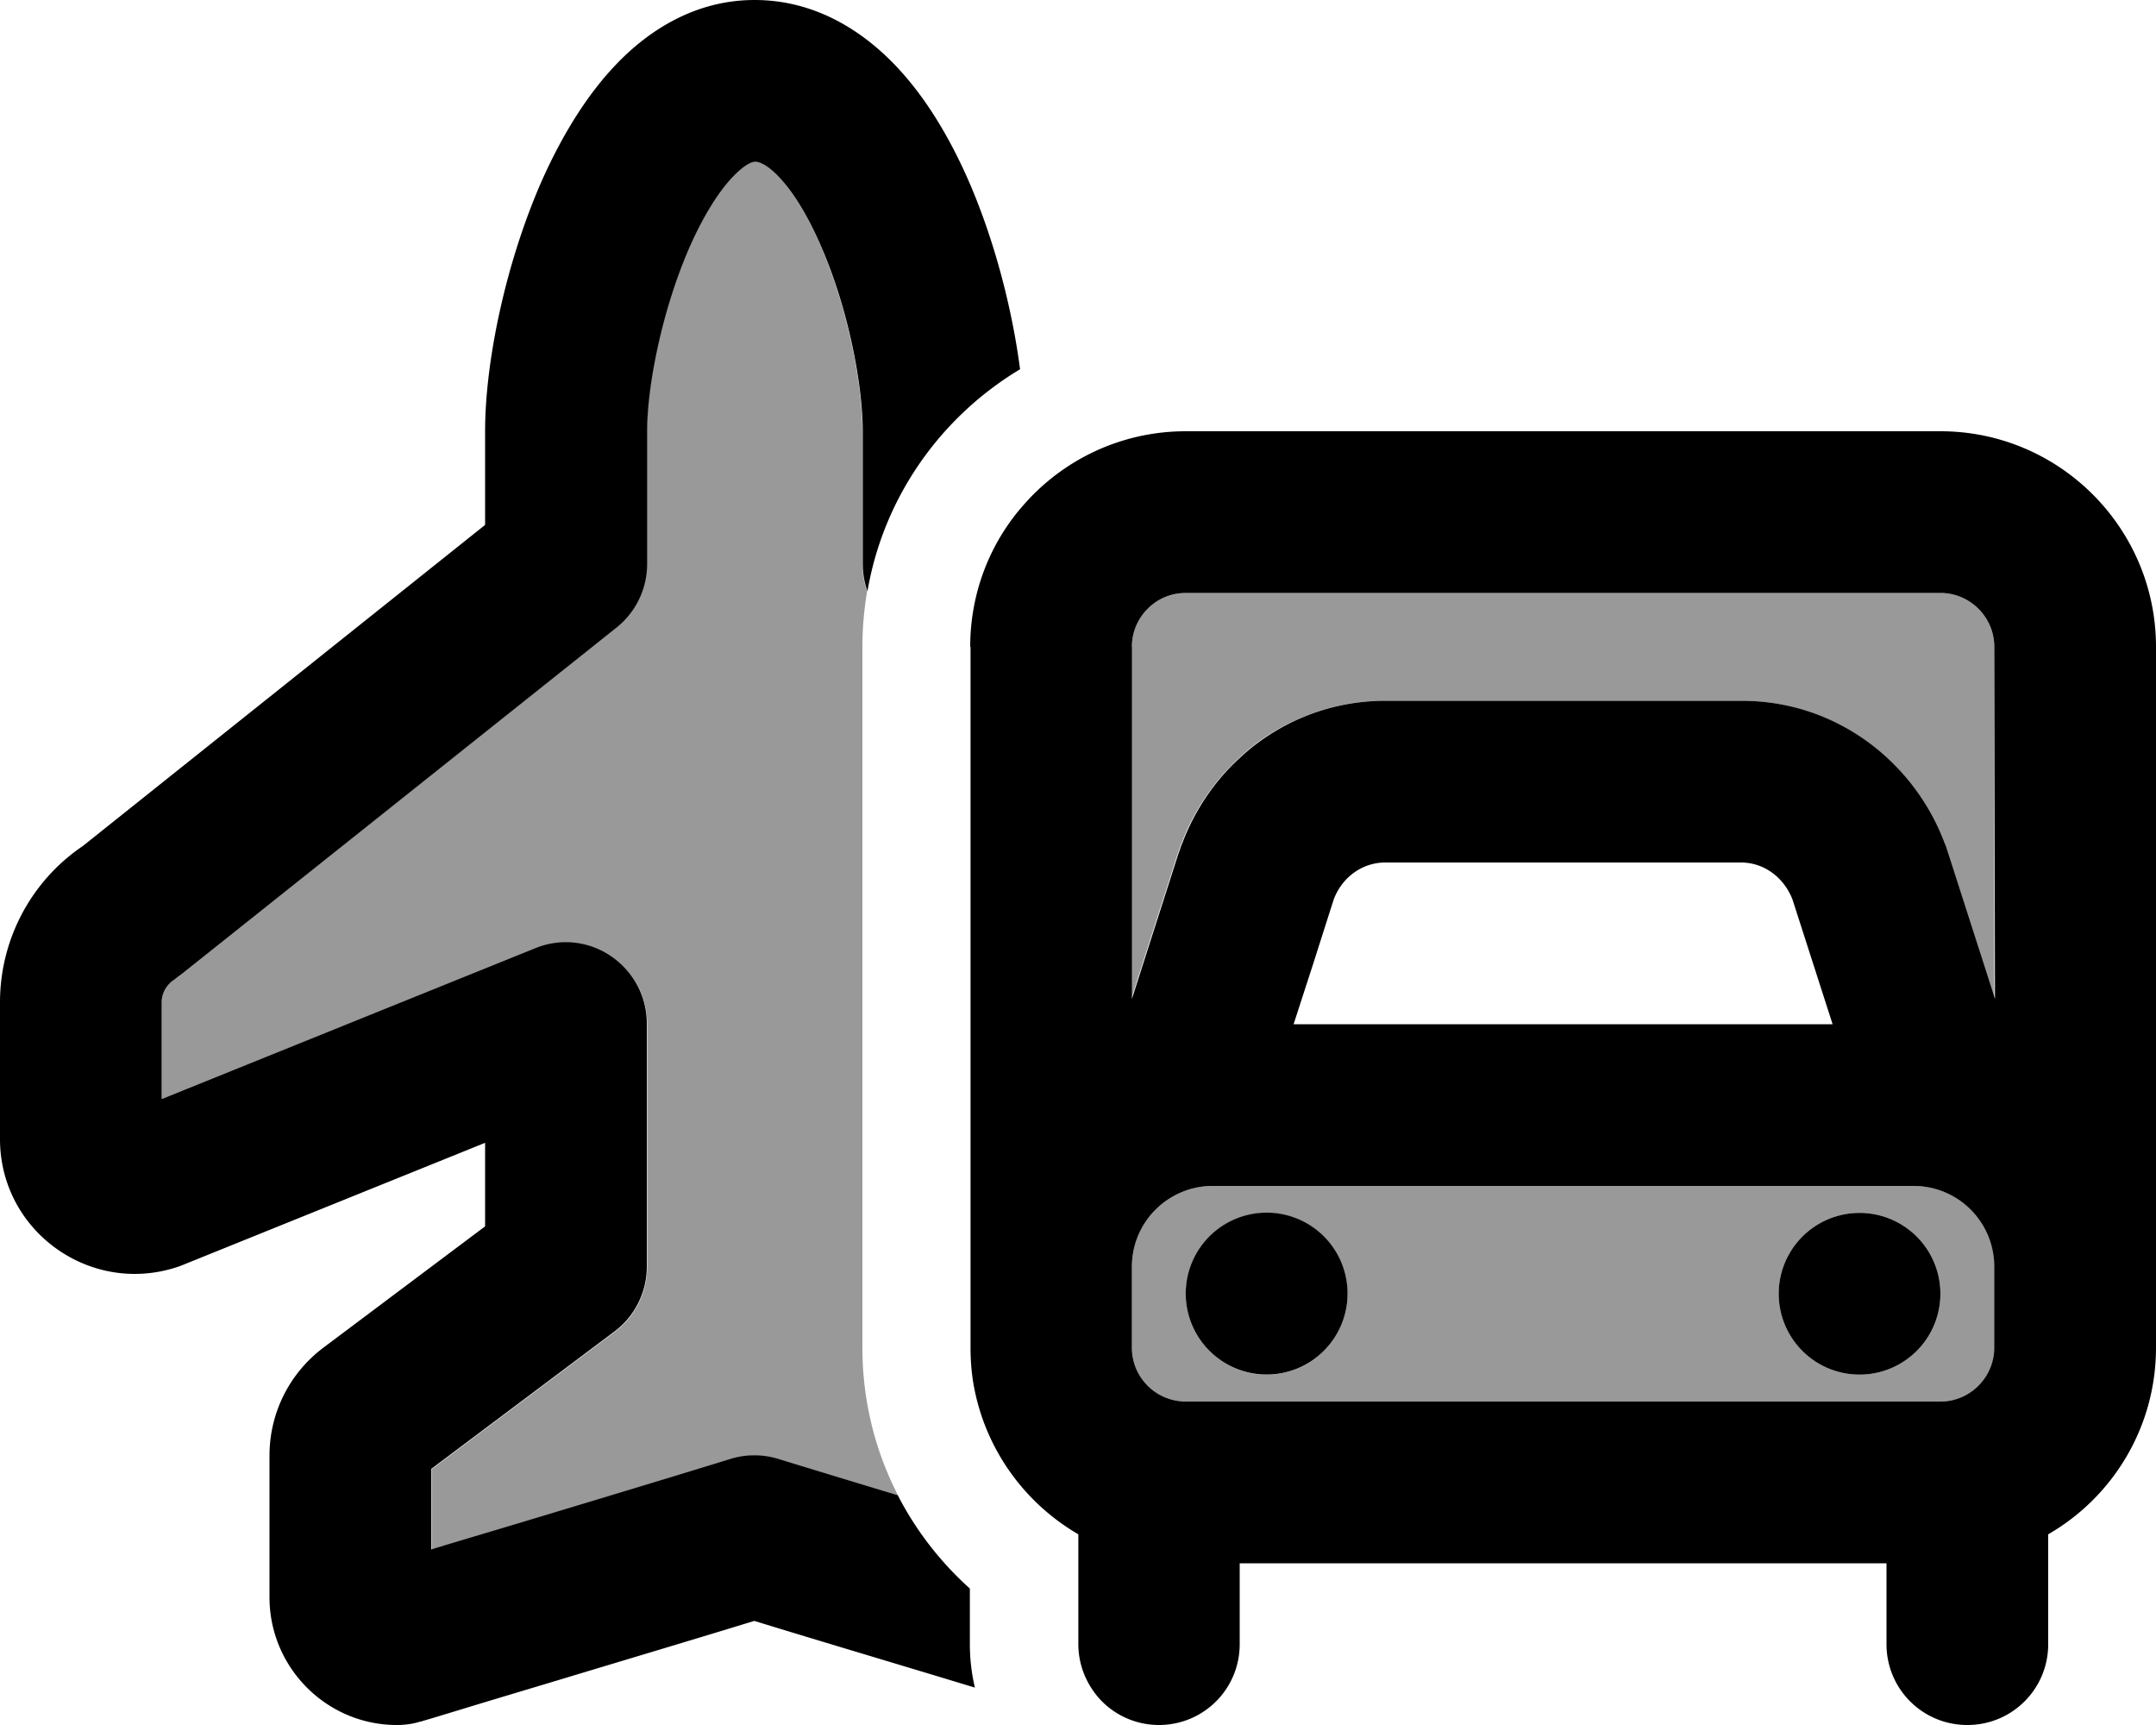
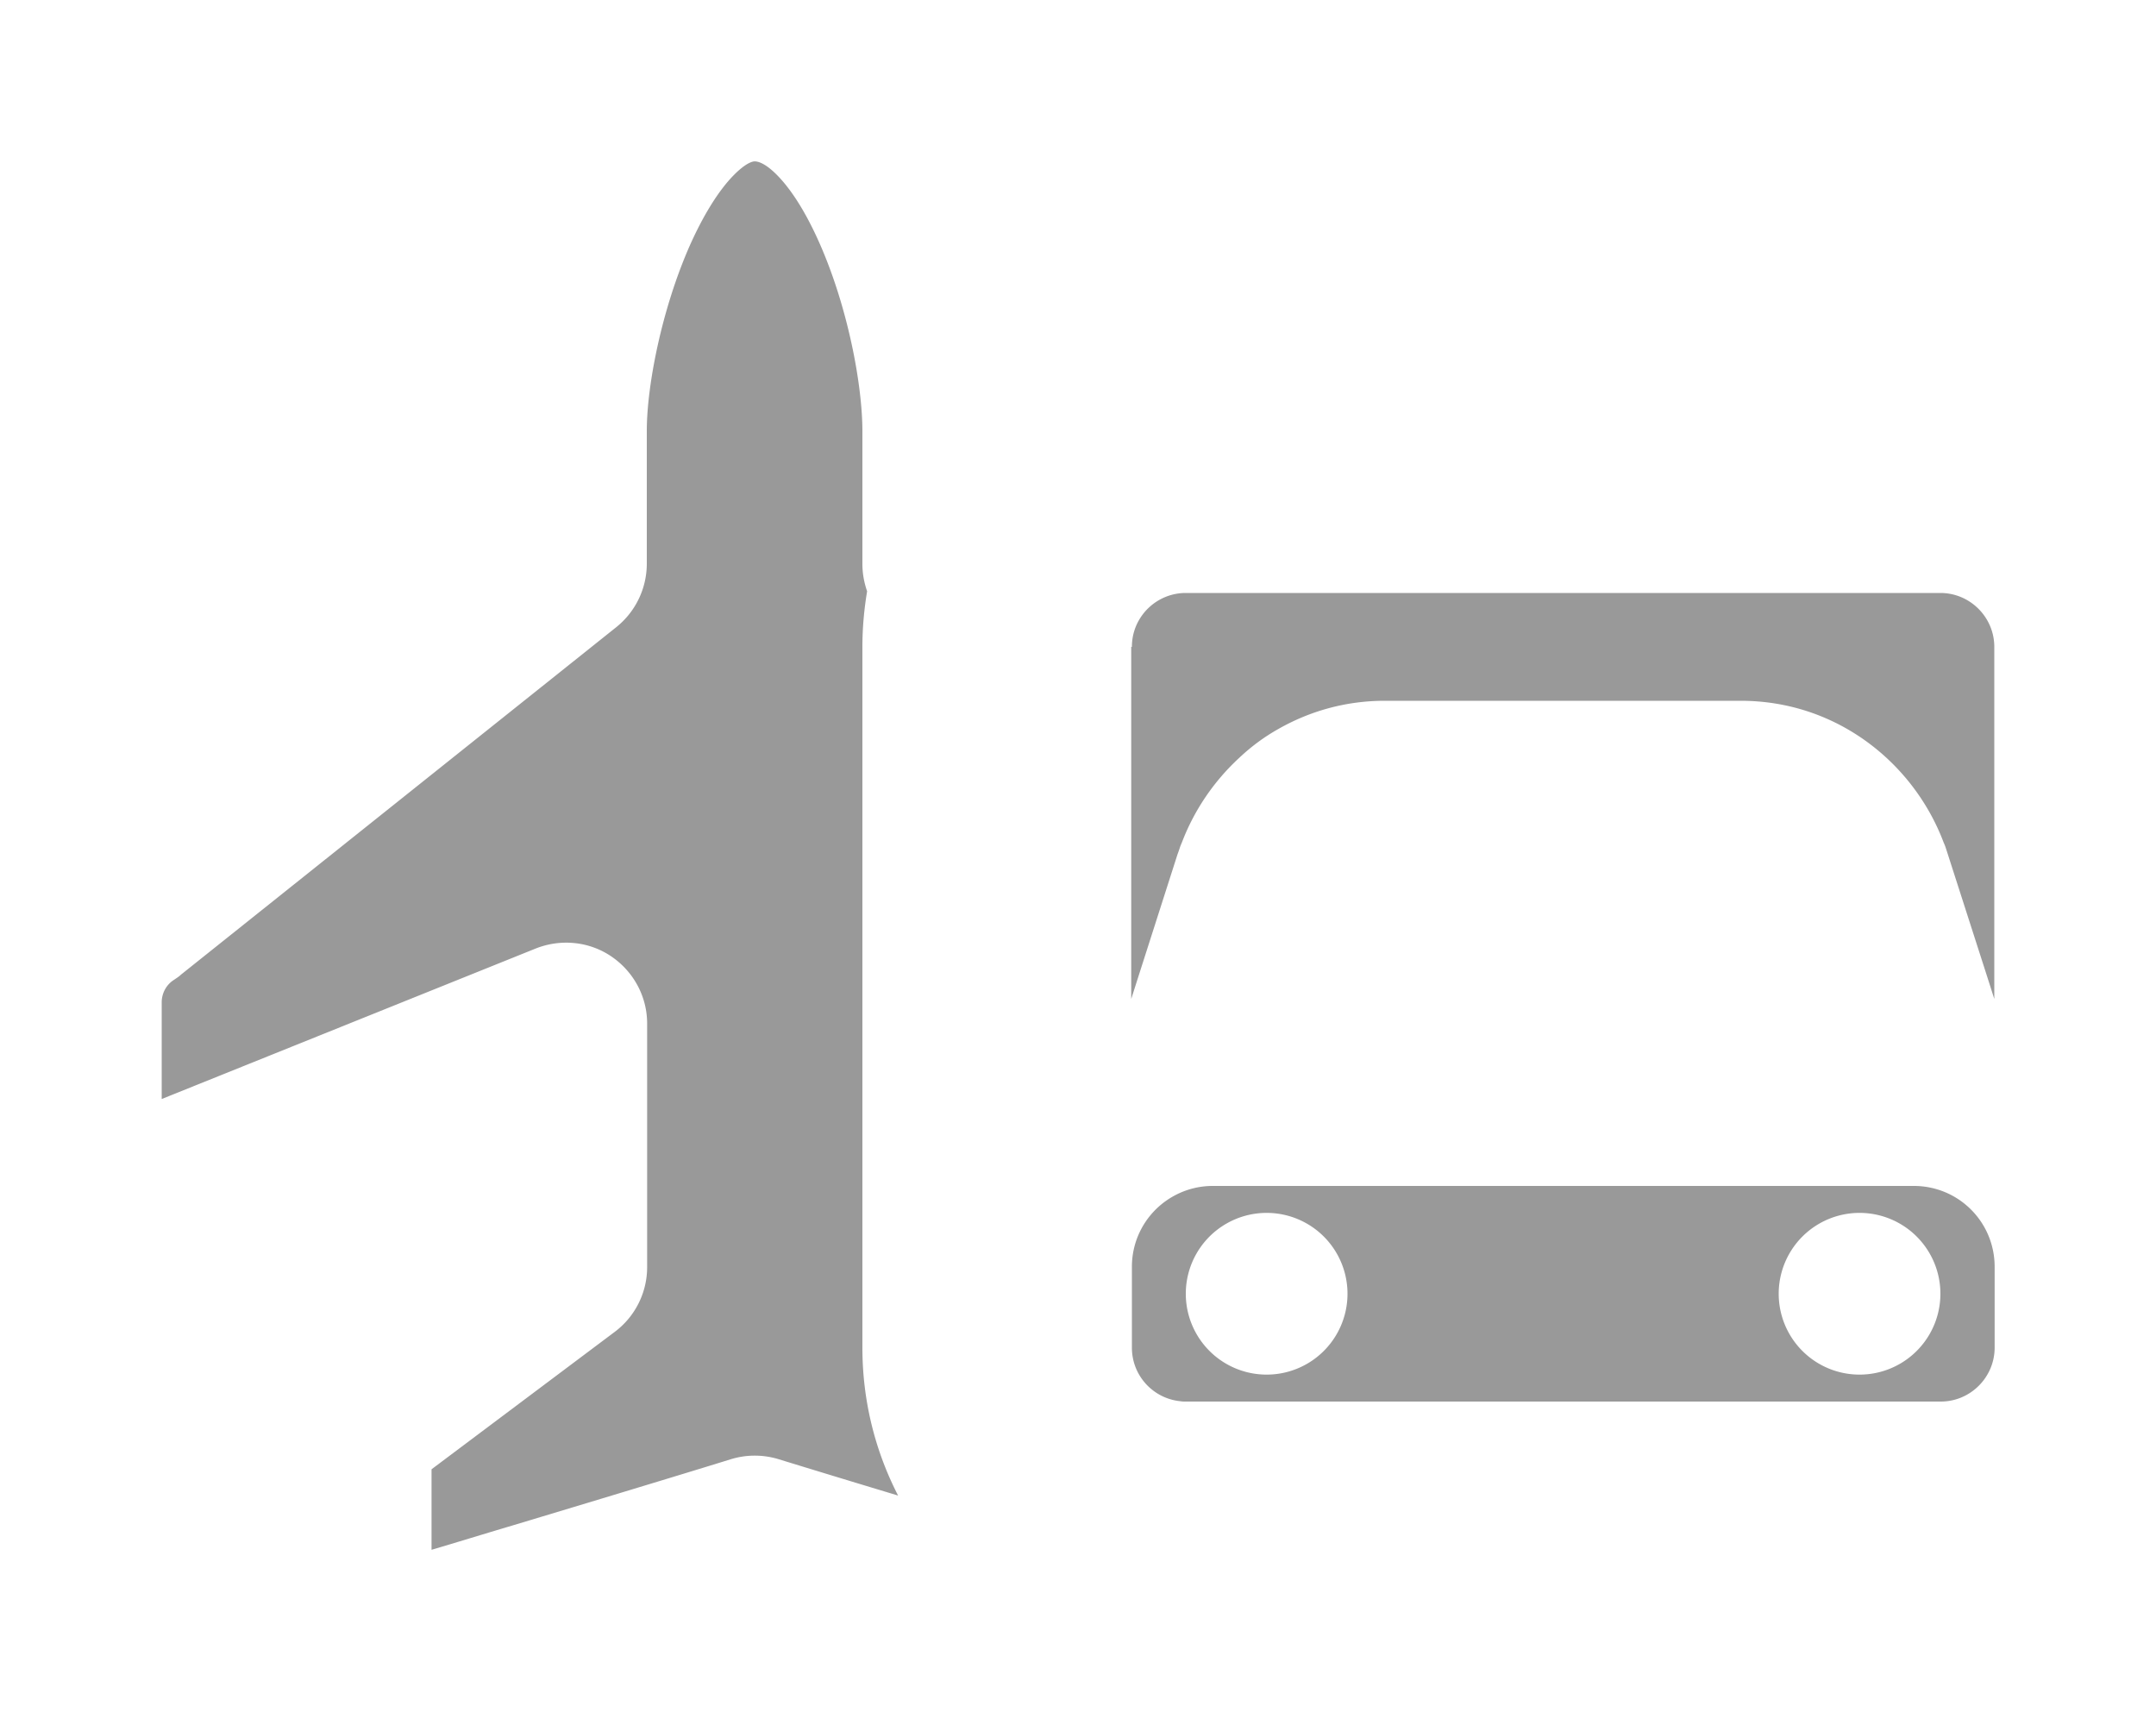
<svg xmlns="http://www.w3.org/2000/svg" viewBox="0 0 640 512">
  <defs>
    <style>.fa-secondary{opacity:.4}</style>
  </defs>
  <path class="fa-secondary" d="M48 297.5c0-2.7 1.4-5.3 3.7-6.7c.7-.5 1.4-.9 2-1.5L183 186.1c5.7-4.6 9-11.5 9-18.8l0-39.4c0-13.4 4.4-36.1 12.8-55.1c4.2-9.4 8.7-16.4 12.9-20.7c4.1-4.2 6.1-4.2 6.3-4.2c.6 0 2.8 .1 6.8 4.2c4.2 4.3 8.6 11.2 12.7 20.6C251.8 91.7 256 114.4 256 128l0 39.4c0 2.8 .5 5.5 1.4 8.1c-.9 5.4-1.4 10.9-1.4 16.5l0 184 0 24c0 15.8 3.8 30.7 10.6 43.9c-13.6-4.1-26.4-8-35.5-10.8c-4.6-1.4-9.5-1.4-14.1 0c-15.5 4.8-42 12.8-64.6 19.6c-9.1 2.7-17.5 5.3-24.3 7.3l0-23.9 54.4-40.8c6-4.5 9.6-11.6 9.6-19.2l0-72.3c0-8-4-15.4-10.6-19.9s-15-5.3-22.4-2.4L48 326.2l0-28.7zM336 192c0-3.2 .9-6.1 2.5-8.6c2.8-4.4 7.8-7.4 13.5-7.4l224 0c8.8 0 16 7.2 16 16l0 104.5-2.3-7.2-11.9-37-.4-1.2-.5-1.2c-8.8-23.2-31.4-41.9-60.2-41.9l-105.6 0c-11.7 0-22.3 3.1-31.5 8.3c-4.3 2.4-8.2 5.3-11.7 8.6c-7.6 7-13.4 15.6-17 25l-.5 1.2-.4 1.2-.5 1.4-11.4 35.6-2.3 7.2 0-53.7 0-30.3 0-20.5zm0 184c0-8.2 4.1-15.4 10.3-19.7c3.9-2.7 8.6-4.3 13.7-4.3l16 0 8 0 38 0 23.6 0 98.5 0 24 0c13.3 0 24 10.7 24 24l0 24c0 8.8-7.2 16-16 16l-211.3 0L352 416c-.6 0-1.1 0-1.6-.1c-8.1-.8-14.4-7.6-14.4-15.9l0-12 0-12zm16 8a24 24 0 1 0 48 0 24 24 0 1 0 -48 0zm176 0a24 24 0 1 0 48 0 24 24 0 1 0 -48 0z" />
-   <path class="fa-primary" d="M183.3 18.7C192.9 8.8 206.6 0 224 0c17.4 0 31.2 8.6 41.1 18.7c9.7 9.9 17 22.6 22.4 34.9c7.8 17.9 13 38.3 15.3 56c-23.5 14.1-40.5 37.9-45.3 65.9c-.9-2.6-1.4-5.3-1.4-8.1l0-39.4c0-13.6-4.2-36.3-12.5-55.2c-4.1-9.4-8.5-16.3-12.7-20.6c-4-4.1-6.2-4.2-6.8-4.2c0 0 0 0 0 0c-.2 0-2.2 0-6.3 4.2c-4.2 4.3-8.7 11.3-12.9 20.7c-8.4 19-12.8 41.7-12.8 55.1l0 39.4c0 7.3-3.3 14.2-9 18.8L53.7 289.3c-.7 .5-1.3 1-2 1.5c-2.3 1.5-3.7 4-3.7 6.7l0 28.7 111-44.8c7.4-3 15.8-2.1 22.4 2.4s10.6 11.9 10.6 19.9l0 72.3c0 7.6-3.6 14.7-9.6 19.2L128 436l0 23.9c6.8-2.1 15.3-4.6 24.3-7.3c22.6-6.8 49.1-14.8 64.6-19.6c4.6-1.4 9.5-1.4 14.1 0c9.1 2.8 21.9 6.7 35.5 10.8c5.4 10.5 12.7 19.9 21.4 27.7l0 16.5c0 4.4 .5 8.7 1.5 12.9l-7.6-2.3c-19.5-5.9-42-12.6-57.9-17.5c-15.9 4.9-38.4 11.6-57.9 17.5c-11.3 3.4-21.7 6.5-29.2 8.8l-8.9 2.7-2.4 .7-.6 .2-.2 0c0 0 0 0 0 0c0 0 0 0 0 0s0 0 0 0l-6.9-23 6.9 23c-2.2 .7-4.5 1-6.9 1C97 512 80 495 80 474.1L80 432c0-12.6 5.9-24.4 16-32l48-36 0-24.8L53.9 375.6c-.5 .2-1.1 .4-1.7 .6C26.4 384.4 0 365.2 0 338.1l0-40.6c0-18.6 9.2-36 24.6-46.4L144 155.8l0-27.8c0-20.7 6.1-50 16.9-74.5c5.5-12.3 12.8-24.9 22.4-34.8zM288 192c0-16.2 6-31.1 16-42.3c11.7-13.3 28.9-21.7 48-21.7l224 0c35.3 0 64 28.7 64 64l0 184 0 24c0 23.7-12.9 44.4-32 55.4l0 32.6c0 13.3-10.7 24-24 24s-24-10.7-24-24l0-24-192 0 0 10.1 0 13.9c0 13.3-10.7 24-24 24c-2.1 0-4.2-.3-6.1-.8c-4.9-1.3-9.2-4.1-12.3-7.9c0 0 0 0 0 0c-3.4-4.2-5.5-9.5-5.5-15.3l0-28.1 0-4.5c-15.5-9-26.9-24.3-30.7-42.4c-.9-4.2-1.3-8.5-1.3-13l0-24 0-94.9 0-76.6 0-12.5zM400 304l11.2 0 6.4 0 16.8 0 13.6 0 45.6 0 23.2 0 27.2 0-11.9-37c-2.5-6.5-8.4-11-15.3-11l-87.2 0-18.4 0c-6.9 0-12.9 4.5-15.3 11l-1.6 5-4.4 13.8L384 304l16 0zm-50.3-50.3l.5-1.4 .4-1.2 .5-1.2c3.6-9.4 9.4-18.1 17-25c3.5-3.3 7.5-6.2 11.7-8.6c9.1-5.2 19.8-8.3 31.5-8.3l105.6 0c28.8 0 51.4 18.7 60.2 41.9l.5 1.2 .4 1.2 11.9 37 2.3 7.2L592 192c0-8.8-7.2-16-16-16l-224 0c-5.7 0-10.6 2.9-13.5 7.4c-1.6 2.5-2.5 5.4-2.5 8.6l0 20.5 0 30.3 0 53.7 2.3-7.2 11.4-35.6zM445.5 352L422 352l-38 0-8 0-16 0c-5.1 0-9.8 1.6-13.7 4.3c-6.2 4.3-10.3 11.5-10.3 19.7l0 12 0 12c0 8.3 6.3 15.1 14.4 15.9c.5 .1 1.1 .1 1.6 .1l12.7 0L576 416c8.8 0 16-7.2 16-16l0-24c0-13.3-10.7-24-24-24l-24 0-98.5 0zM368 406.6a24 24 0 1 1 16-45.3 24 24 0 1 1 -16 45.3zM552 360a24 24 0 1 1 0 48 24 24 0 1 1 0-48z" />
</svg>